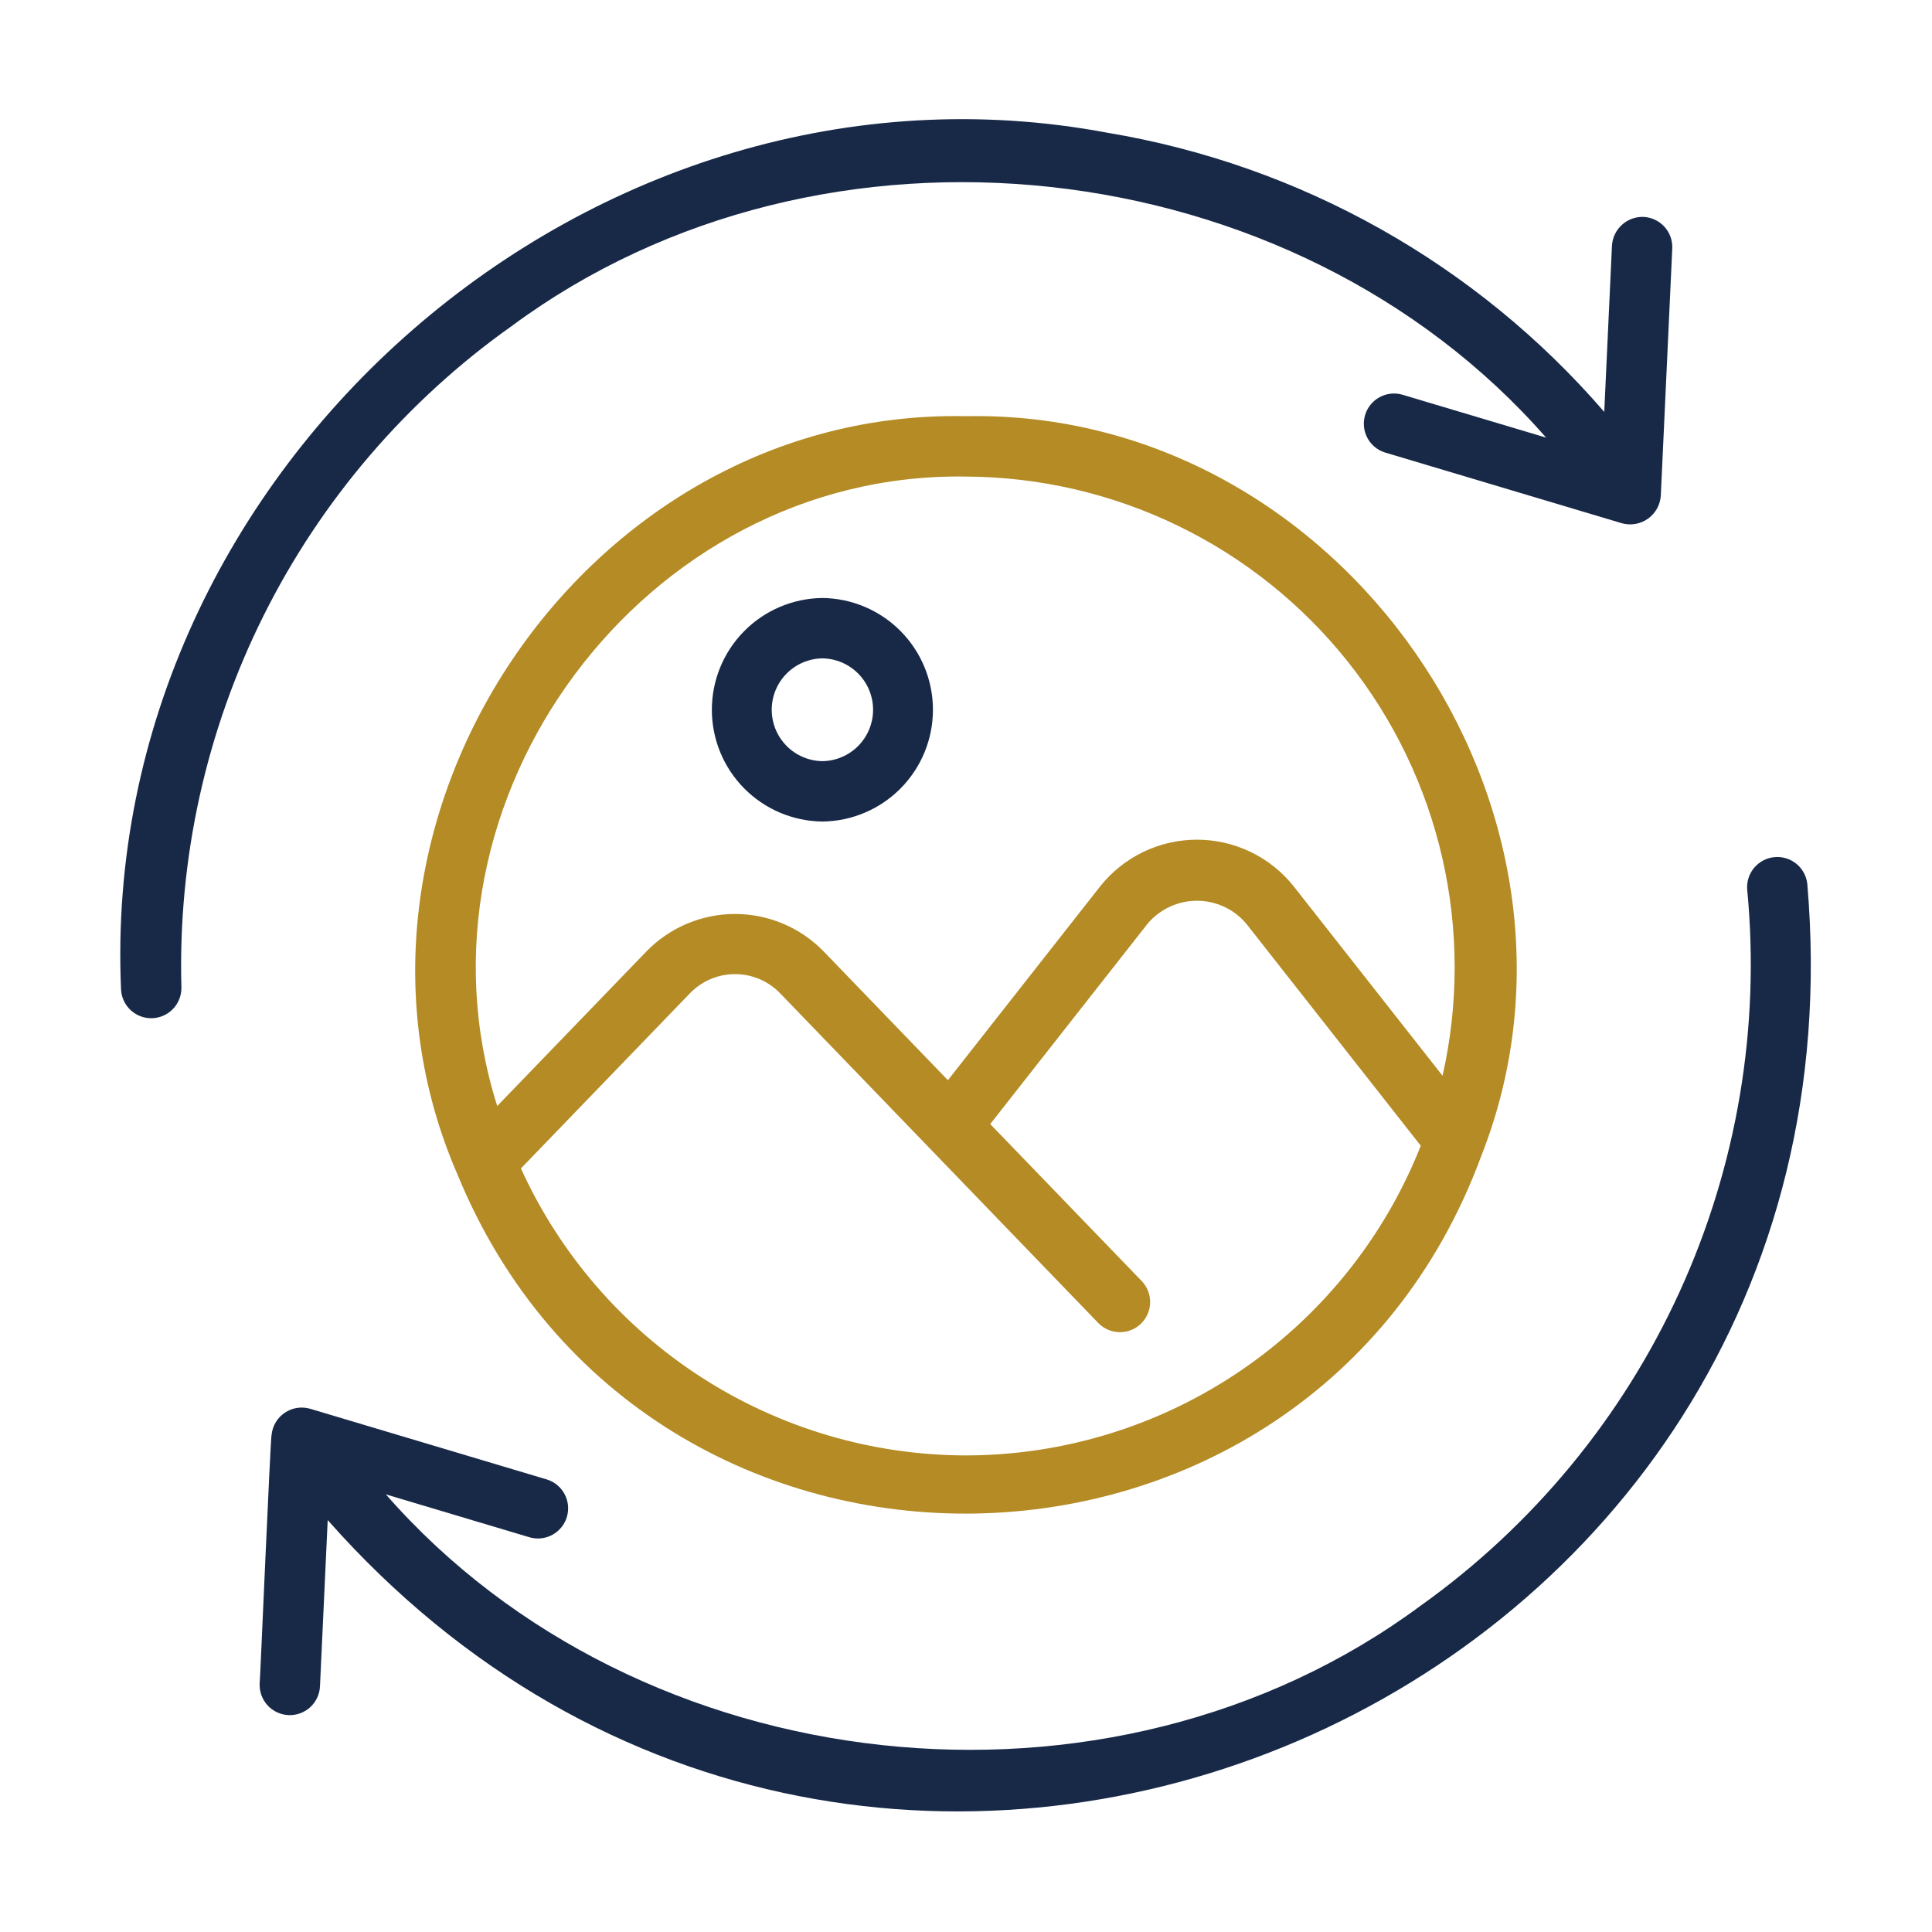
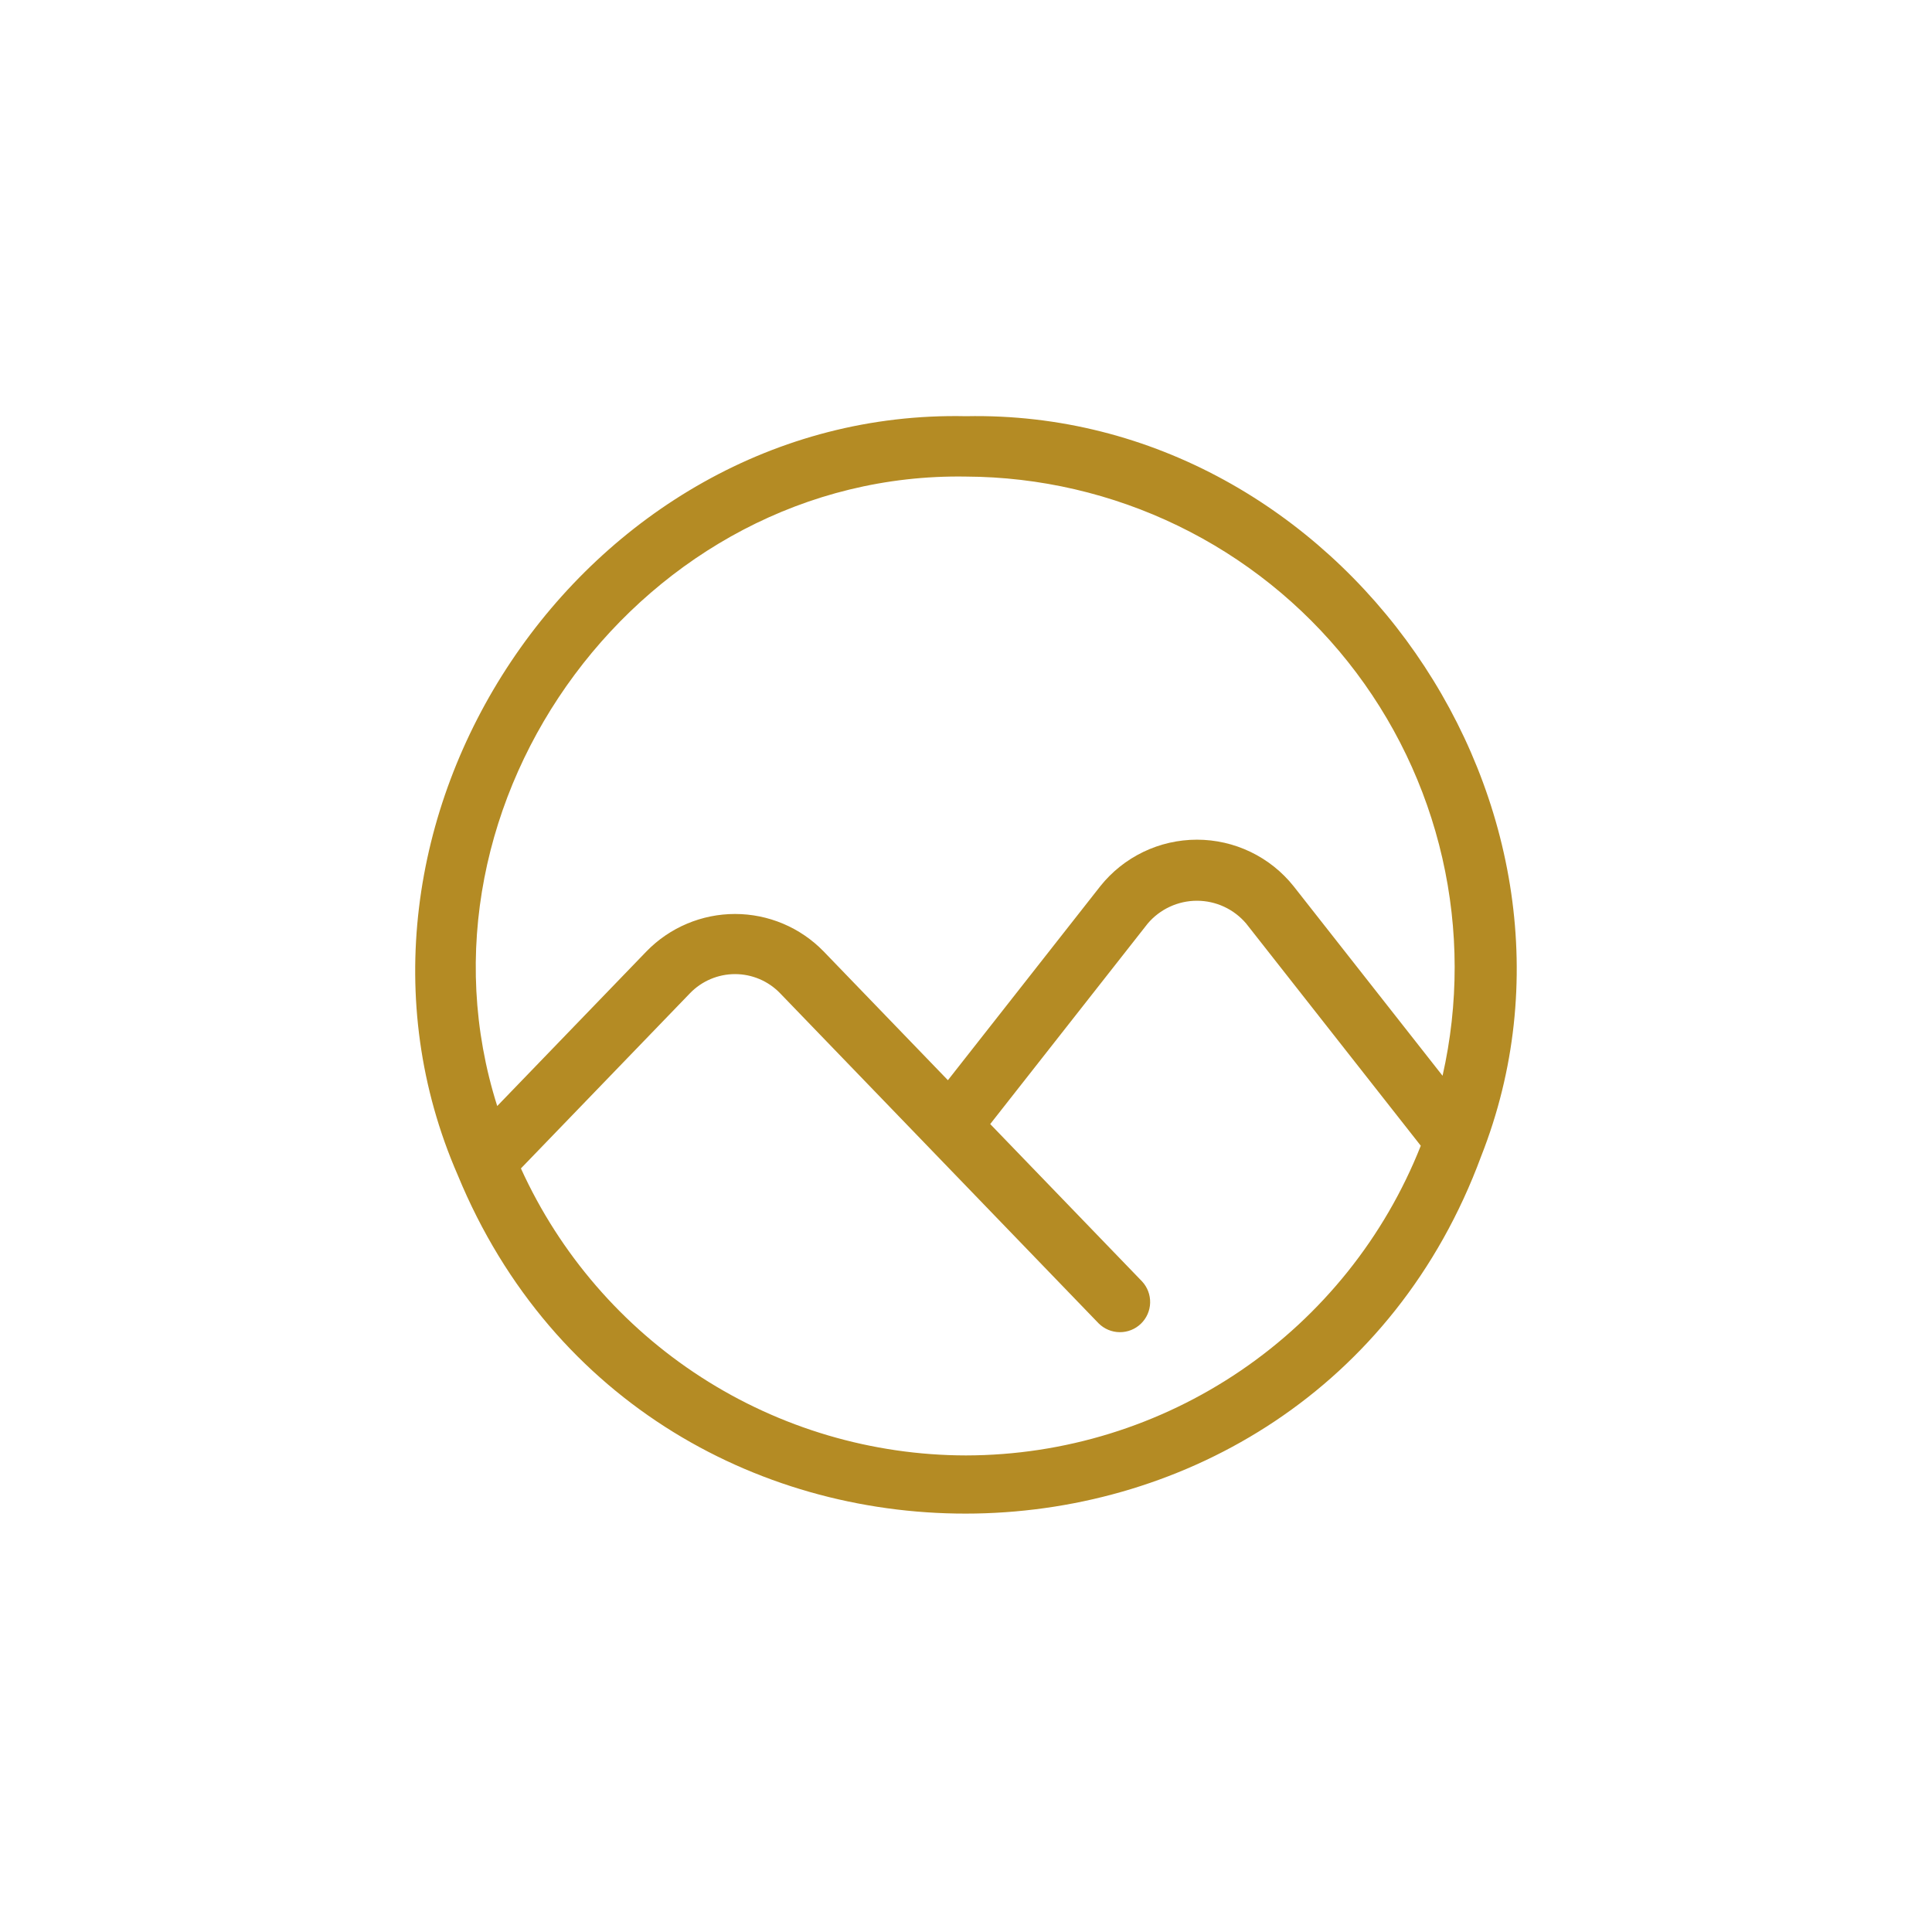
<svg xmlns="http://www.w3.org/2000/svg" width="512" height="512" viewBox="0 0 512 512" fill="none">
-   <path d="M478.947 234.199C478.707 232.116 477.66 230.211 476.03 228.892C474.399 227.574 472.317 226.949 470.23 227.15C468.143 227.352 466.219 228.365 464.871 229.971C463.524 231.578 462.861 233.649 463.025 235.739C466.519 272.212 460.348 308.962 445.134 342.294C429.92 375.626 406.197 404.365 376.353 425.621C293.997 486.541 169.452 472.791 102.255 396.025L140.423 407.425C142.441 407.986 144.599 407.732 146.432 406.718C148.266 405.705 149.628 404.013 150.228 402.006C150.827 399.999 150.615 397.837 149.638 395.984C148.661 394.131 146.996 392.736 145.001 392.097L82.142 373.324C81.017 373.005 79.837 372.935 78.683 373.12C77.53 373.305 76.43 373.74 75.462 374.395C74.494 375.049 73.681 375.907 73.079 376.909C72.478 377.91 72.102 379.032 71.979 380.194C71.677 380.535 68.93 445.732 68.813 446.157C68.765 447.207 68.923 448.255 69.28 449.244C69.636 450.232 70.184 451.14 70.892 451.917C71.6 452.694 72.454 453.323 73.405 453.77C74.356 454.216 75.385 454.471 76.435 454.52C77.484 454.569 78.533 454.41 79.522 454.053C80.51 453.697 81.418 453.149 82.195 452.441C82.972 451.733 83.601 450.88 84.048 449.929C84.494 448.978 84.749 447.948 84.798 446.898L86.845 402.842C231.13 566.121 497.703 451.713 478.947 234.199Z" fill="#182948" />
-   <path d="M135.638 86.381C217.994 25.459 342.537 39.21 409.736 115.976L371.568 104.576C369.549 104.016 367.392 104.27 365.558 105.283C363.725 106.297 362.362 107.989 361.763 109.996C361.163 112.003 361.375 114.165 362.352 116.018C363.33 117.87 364.995 119.266 366.99 119.904L429.849 138.678C431.012 138.997 432.231 139.053 433.419 138.844C434.607 138.634 435.733 138.163 436.716 137.466C437.7 136.768 438.517 135.86 439.107 134.809C439.697 133.757 440.046 132.587 440.13 131.384L443.169 65.846C443.266 63.726 442.517 61.654 441.088 60.086C439.658 58.518 437.664 57.581 435.544 57.482C433.432 57.411 431.376 58.168 429.814 59.592C428.252 61.016 427.309 62.994 427.185 65.103L425.144 109.158C391.241 69.893 344.673 43.723 293.505 35.182C157.521 9.588 26.012 123.989 32.077 262.199C32.172 264.294 33.086 266.268 34.621 267.696C36.157 269.124 38.192 269.892 40.288 269.836C42.384 269.779 44.375 268.902 45.831 267.393C47.287 265.884 48.093 263.864 48.075 261.767C47.115 227.586 54.604 193.695 69.878 163.101C85.153 132.507 107.74 106.155 135.638 86.381Z" fill="#182948" />
  <path d="M255.998 110.297C154.472 108.123 80.917 218.821 121.3 311.395C171.534 433.4 346.756 430.248 392.51 306.446C428.86 214.366 355.35 108.319 255.998 110.297ZM255.998 385.703C231.115 385.666 206.768 378.476 185.856 364.991C164.944 351.506 148.35 332.294 138.05 309.643L182.857 263.215C184.405 261.612 186.26 260.338 188.311 259.467C190.362 258.597 192.567 258.148 194.795 258.149C197.024 258.149 199.229 258.598 201.28 259.469C203.331 260.34 205.185 261.616 206.732 263.219L291.146 350.703C292.63 352.184 294.635 353.023 296.731 353.041C298.827 353.059 300.846 352.253 302.354 350.798C303.863 349.343 304.74 347.354 304.798 345.259C304.855 343.163 304.088 341.129 302.662 339.594L262.418 297.887L304.154 244.754C305.76 242.86 307.758 241.338 310.011 240.294C312.264 239.25 314.717 238.709 317.2 238.708C319.684 238.708 322.137 239.248 324.39 240.292C326.643 241.335 328.642 242.856 330.248 244.75L376.521 303.632C366.959 327.807 350.358 348.554 328.87 363.187C307.382 377.819 281.995 385.663 255.998 385.703ZM382.293 285.088L342.826 234.867C339.756 231.017 335.858 227.908 331.422 225.771C326.985 223.634 322.124 222.525 317.2 222.525C312.276 222.526 307.415 223.636 302.978 225.773C298.542 227.911 294.645 231.021 291.576 234.872L251.205 286.266L218.248 252.11C215.197 248.978 211.551 246.489 207.523 244.789C203.495 243.09 199.167 242.214 194.795 242.213C190.424 242.213 186.096 243.088 182.068 244.787C178.04 246.486 174.393 248.975 171.342 252.106L131.77 293.108C106.102 212.072 170.737 124.889 255.999 126.298C275.472 126.385 294.677 130.842 312.197 139.341C329.718 147.84 345.106 160.164 357.228 175.405C369.349 190.645 377.894 208.413 382.233 227.396C386.571 246.38 386.591 266.096 382.293 285.088Z" fill="#B48B24" />
-   <path d="M217.944 158.473C210.145 158.559 202.694 161.718 197.209 167.263C191.725 172.809 188.648 180.294 188.648 188.094C188.649 195.894 191.725 203.379 197.21 208.925C202.695 214.47 210.146 217.629 217.945 217.715C225.745 217.629 233.195 214.47 238.68 208.924C244.165 203.378 247.241 195.893 247.241 188.093C247.241 180.293 244.165 172.808 238.68 167.263C233.195 161.717 225.744 158.559 217.944 158.473ZM217.944 201.715C214.365 201.664 210.95 200.207 208.437 197.658C205.923 195.109 204.515 191.673 204.515 188.093C204.515 184.514 205.924 181.078 208.437 178.529C210.95 175.98 214.366 174.523 217.945 174.473C221.524 174.523 224.94 175.981 227.453 178.53C229.966 181.079 231.375 184.515 231.375 188.094C231.375 191.674 229.966 195.109 227.452 197.658C224.939 200.207 221.524 201.664 217.944 201.715Z" fill="#182948" />
</svg>